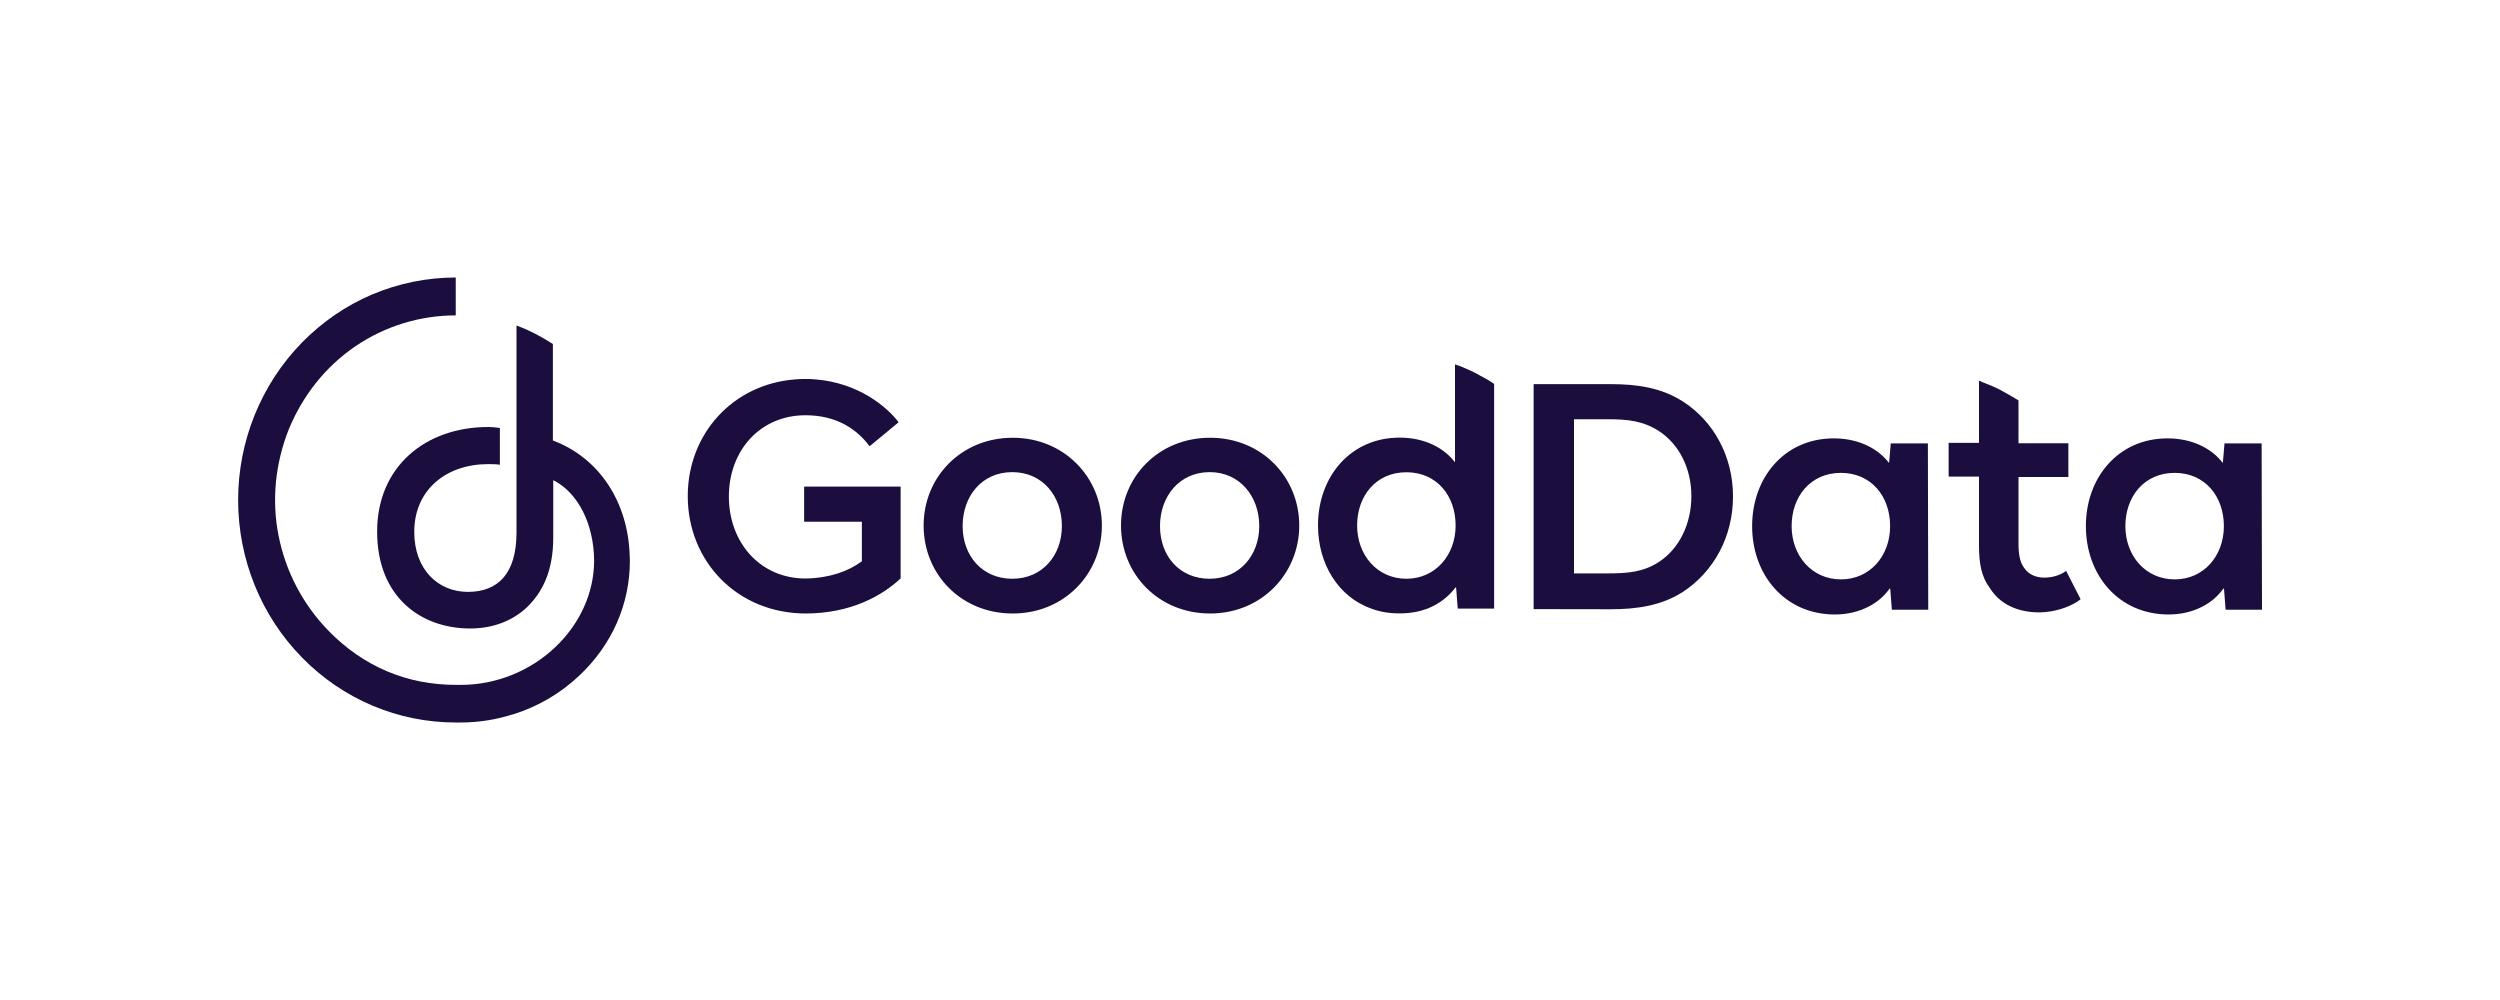
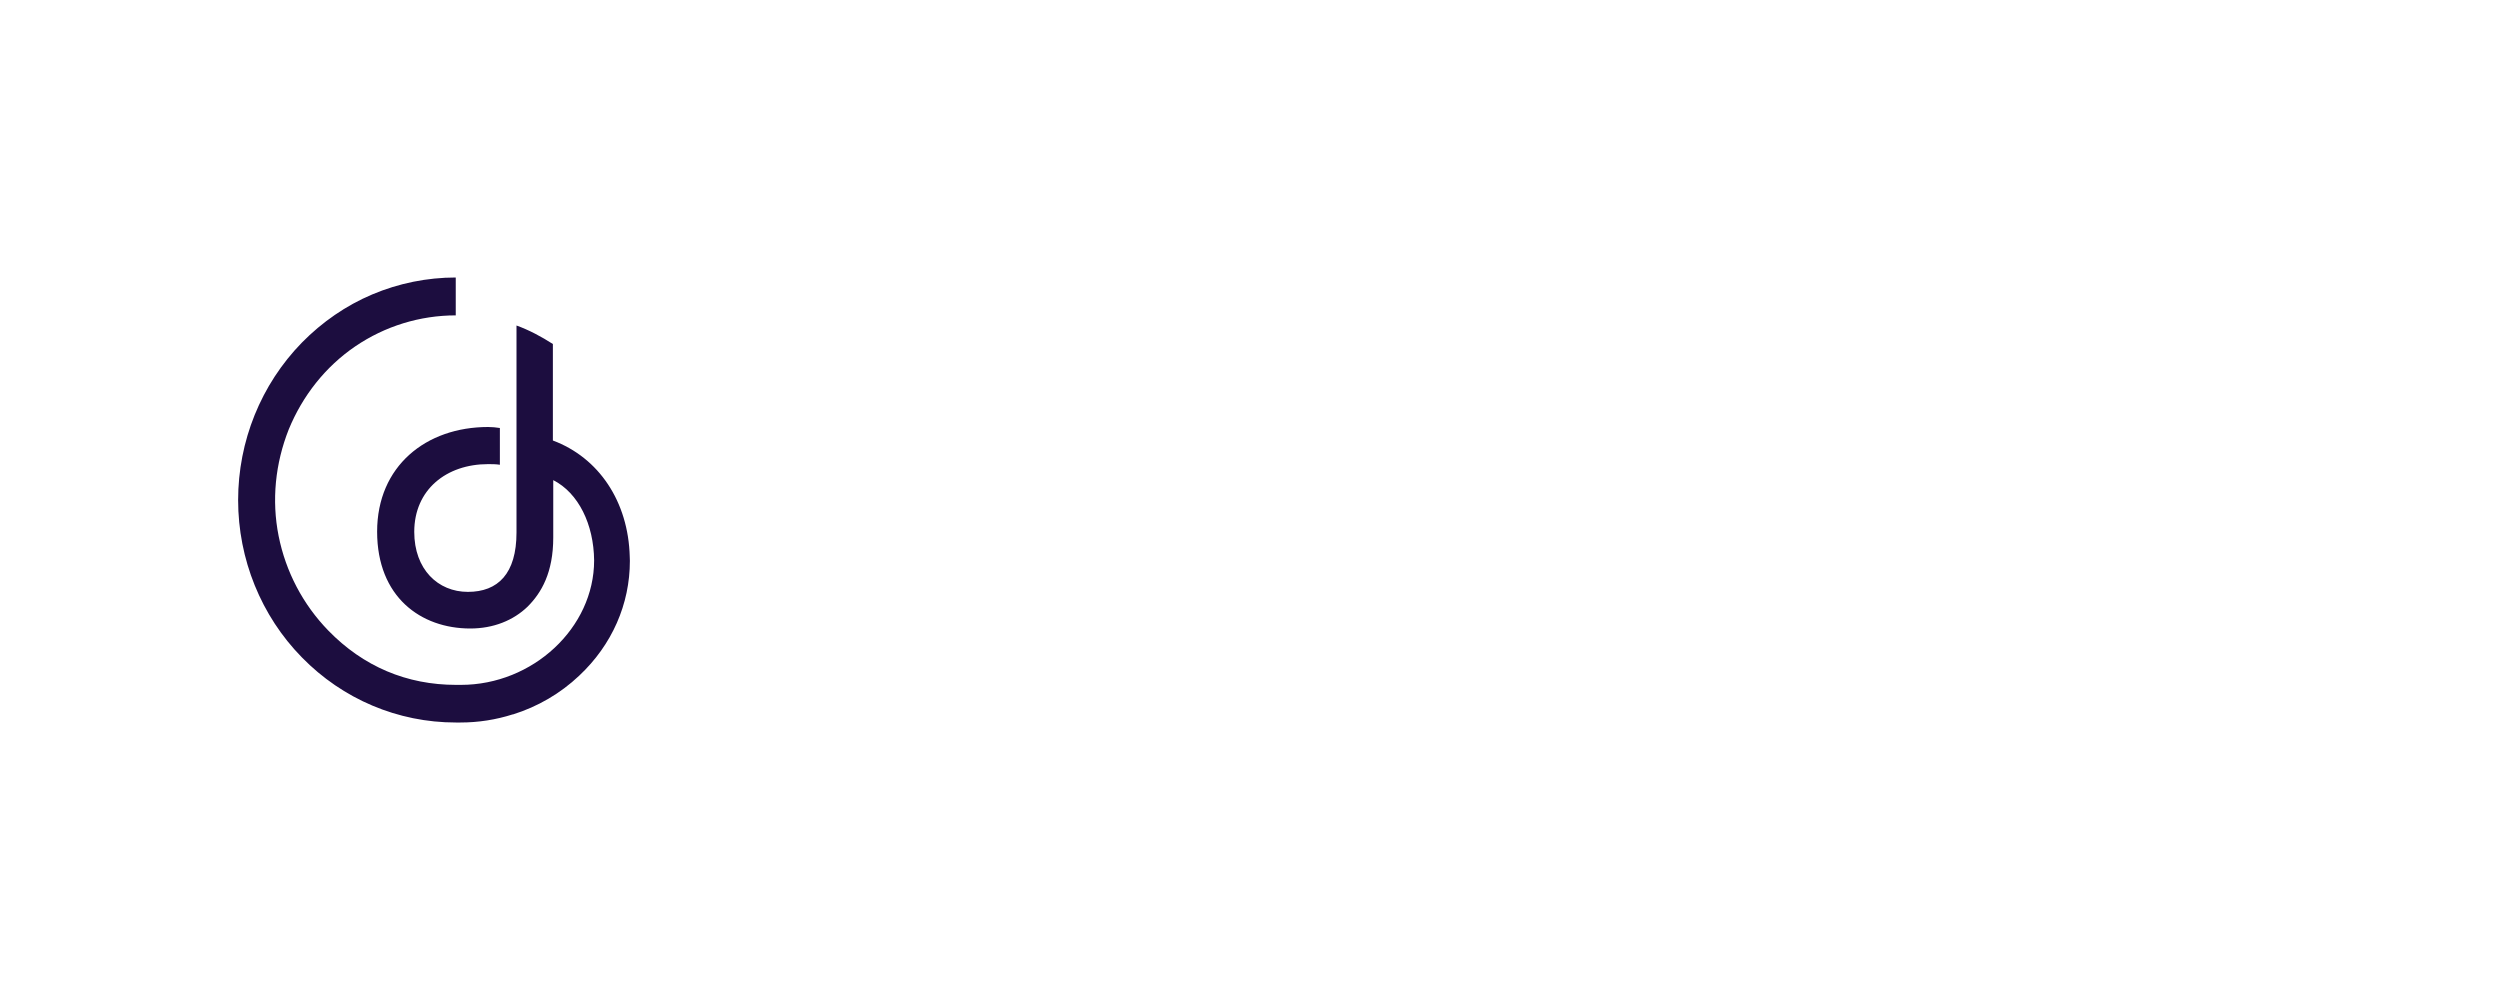
<svg xmlns="http://www.w3.org/2000/svg" version="1.1" id="Layer_1" x="0px" y="0px" viewBox="0 0 2000 800" style="enable-background:new 0 0 2000 800;" xml:space="preserve">
  <style type="text/css">
	.st0{fill:#1C0D3F;}
</style>
  <path class="st0" d="M503.8,445.5c-1.1-44.3-24.8-79.4-61.5-93.1v-77.2c-9.2-5.9-18.9-11.1-29.1-14.8V426  c0,32.9-14.8,47.5-38.9,47.5c-24,0-42.9-18.1-42.9-48c0-33.7,25.6-54.2,59.1-54.2c3.2,0,6.2,0,9.4,0.5v-29.4  c-3.2-0.5-6.2-0.8-9.4-0.8c-49.7,0-88.8,31.3-88.8,83.7s35.1,77.5,74.5,77.5c18.6,0,34.5-6.5,45.9-17.5  c11.1-11.1,20.5-27.3,20.5-55.3v-45.9c20.2,10.3,32.4,35.4,32.7,64.2c0,54-49.1,99.6-106.6,99.6h-3.8c-39.4,0-74.2-14.6-102.3-43.5  c-20.2-20.8-34-47-39.7-75.6c-5.7-28.6-2.7-58,8.1-85.3c11.1-27,29.4-50.2,53.2-66.4c23.8-16.2,51.8-24.8,80.4-24.8V222  c-22.9,0-45.6,4.6-66.7,13.5c-21.1,8.9-40.2,22.1-56.4,38.6c-32.7,33.5-51,78.8-51,126s18.4,92.6,51,125.8  c32.7,33.5,76.9,52.1,123.1,52.1h3.8c14.3,0,28.3-2.2,41.8-6.5h0.3c19.7-6.2,37.8-16.7,52.9-31c26.2-24.6,40.5-57.2,40.5-91.8  L503.8,445.5L503.8,445.5z" />
-   <path class="st0" d="M550.2,396.9c0-49.7,35.9-89.6,86.1-93.4c2.7-0.3,5.1-0.3,8.1-0.3c2.7,0,5.4,0,7.8,0.3  c34.8,2.7,57.8,22.4,66.7,34.3l-23.2,19.2c-10.5-14-26.7-24.8-51.3-24.8c-36.2,0-61.3,28.1-61.3,65s25.1,65.6,61.3,65.6  c19.4-0.3,34.5-5.9,45.1-13.8v-31.6h-46.2v-28.1h77.2v73.4c-14.6,13.8-39.9,28.1-76.1,28.1C589.6,490.6,550.2,449,550.2,396.9  L550.2,396.9z M1226.9,487.3v-180h61.5c21.9,0,40.8,3,57.8,13.8c24.8,15.9,40.2,44,40.2,76.1s-15.4,60.2-40.2,76.4  c-17,10.8-36.2,13.8-57.8,13.8L1226.9,487.3L1226.9,487.3z M1259.2,458.7h27.8c15.1,0,28.1-1.1,40.5-9.4  c15.9-10.5,25.6-30.2,25.6-52.4c0-22.1-9.7-41.3-25.6-51.8c-12.7-8.4-25.4-9.7-40.8-9.7h-27.5V458.7L1259.2,458.7z M738.9,420.4  c0-38.9,30.2-70.2,71.3-70.2c41,0,71.3,31.6,71.3,70.2s-30,70.4-71.3,70.4S738.9,459.5,738.9,420.4L738.9,420.4z M1401.7,420.9  c0-38.9,25.9-70.2,65.3-70.2c21.3,0,36.2,9.2,44,19.4h0.3l1.3-15.4h29.7l0.3,133.1h-29.1l-1.3-16.7l-0.5-0.3  c-7.6,11.1-22.9,20.8-44,20.8C1427.4,491.4,1401.7,459.5,1401.7,420.9L1401.7,420.9z M849.5,420.9c0-24-15.4-43.2-39.7-43.2  s-39.7,19.2-39.7,43.2c0,24,15.9,42.1,39.7,42.1C834.1,463,849.5,444.1,849.5,420.9L849.5,420.9z M1512.1,420.9  c0-23.8-15.1-42.6-39.4-42.6s-39.4,18.9-39.4,42.6s16.2,42.6,39.4,42.6C1495.9,463.6,1512.1,444.7,1512.1,420.9z M1591.8,470.3  c-6.7-8.9-8.6-19.7-8.6-33.7v-55.3h-24.3v-27h24.3v-49.7c1.1,0.3,1.6,0.5,2.7,1.1c4.9,1.9,9.7,3.8,14.3,6.2  c4.9,2.7,9.7,5.4,14.6,8.4v34.3h39.9v27h-39.9v53.2c0,8.6,1.1,15.4,4.9,20c3.2,4.6,8.9,7.3,15.7,7.3c7.8,0,14-2.7,17.5-5.4  l11.6,22.7c-5.7,4.6-18.4,10.5-33.5,10.5C1614.7,489.8,1600.1,483.8,1591.8,470.3L1591.8,470.3z M896.8,420.4  c0-38.9,30-70.2,71.3-70.2s71.3,31.6,71.3,70.2s-30.2,70.4-71.3,70.4C927,490.8,896.8,459.5,896.8,420.4L896.8,420.4z M1007.4,420.9  c0-24-15.7-43.2-39.7-43.2c-24,0-39.7,19.2-39.7,43.2s15.7,42.1,39.7,42.1C991.8,463,1007.4,444.1,1007.4,420.9L1007.4,420.9z   M1668.7,420.9c0-38.9,25.9-70.2,65.3-70.2c21.3,0,36.2,9.2,44,19.4h0.3l1.3-15.4h29.7l0.3,133.1h-29.1l-1.3-16.7l-0.5-0.3  c-7.6,11.1-22.9,20.8-44,20.8C1694.3,491.4,1668.7,459.5,1668.7,420.9L1668.7,420.9z M1779.1,420.9c0-23.8-15.1-42.6-39.4-42.6  s-39.4,18.9-39.4,42.6c0,23.8,16.2,42.6,39.4,42.6C1762.9,463.6,1779.1,444.7,1779.1,420.9z M1097.3,487  c-26.7-9.4-42.9-35.9-42.9-66.7c0-38.9,25.9-70.2,65.3-70.2c21.3,0,36.2,9.2,44,19.4h0.3v-78l4.6,1.6c5.1,2.2,10.3,4.3,14.8,7  c4.1,2.2,8.1,4.3,11.9,7v179.8h-29.1l-1.3-16.7l-0.5-0.3c-4.9,6.7-12.4,13-22.4,17c-6.5,2.4-13.8,3.8-21.9,3.8  C1111.9,490.8,1104,489.5,1097.3,487L1097.3,487z M1164.5,420.4c0-23.8-15.1-42.6-39.4-42.6s-39.4,18.9-39.4,42.6  c0,23.8,16.2,42.6,39.4,42.6C1148.3,463,1164.5,444.1,1164.5,420.4L1164.5,420.4z" />
</svg>